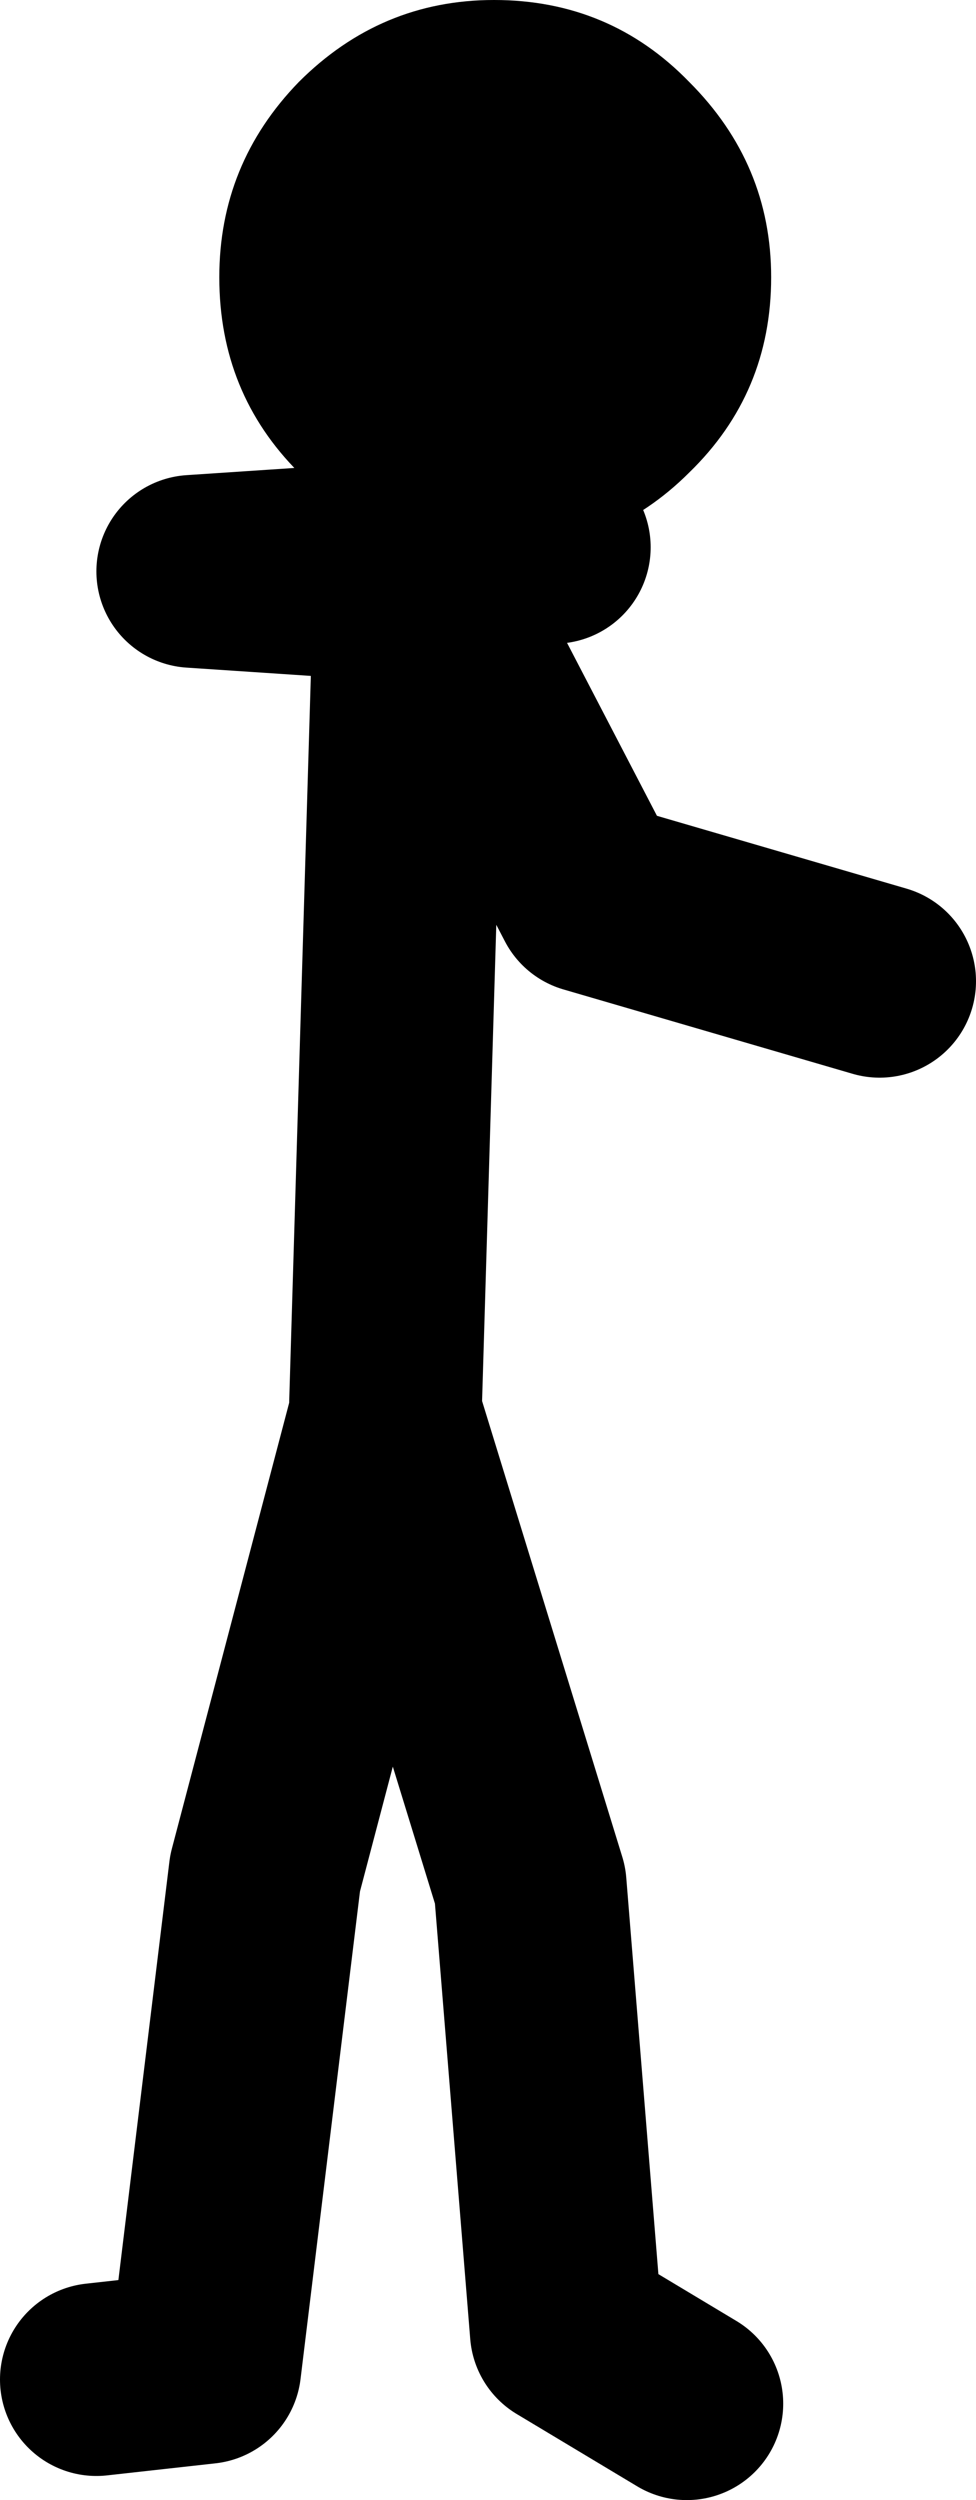
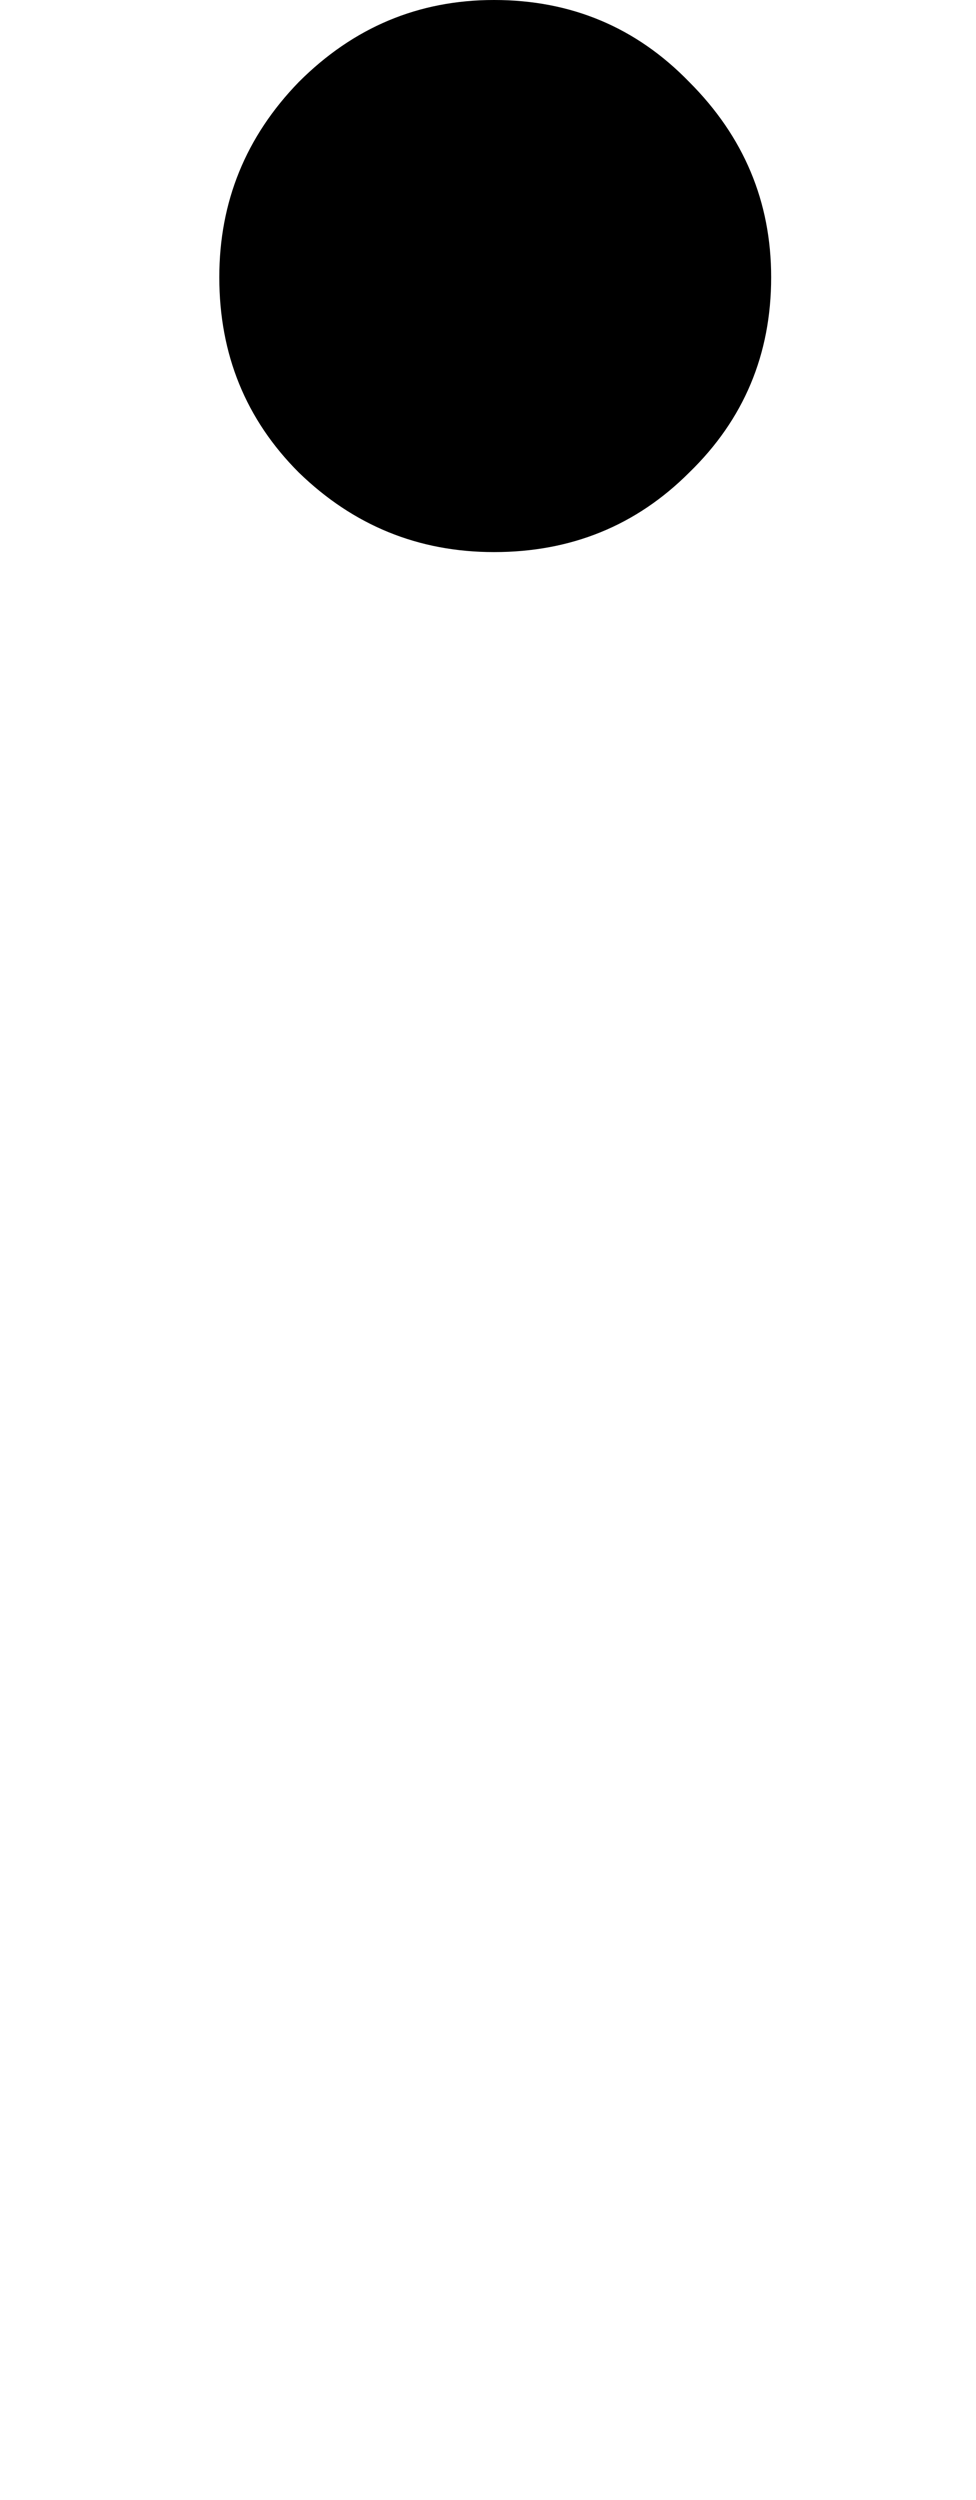
<svg xmlns="http://www.w3.org/2000/svg" height="51.85px" width="20.25px">
  <g transform="matrix(1.0, 0.0, 0.0, 1.0, -198.25, -202.4)">
-     <path d="M207.25 214.75 L210.5 221.0 216.5 222.75 M206.25 231.5 L206.75 214.75 M200.25 251.75 L202.5 251.5 203.75 241.25 206.25 231.75 209.25 241.5 210.0 250.75 212.5 252.25 M206.0 214.5 L202.25 214.25 209.75 213.75" fill="none" stroke="#000000" stroke-linecap="round" stroke-linejoin="round" stroke-width="4.0" />
    <path d="M208.5 213.85 Q206.15 213.85 204.45 212.2 202.8 210.55 202.8 208.15 202.8 205.8 204.45 204.1 206.15 202.4 208.5 202.4 210.9 202.4 212.55 204.1 214.25 205.8 214.25 208.15 214.25 210.55 212.55 212.2 210.9 213.85 208.5 213.85" fill="#000000" fill-rule="evenodd" stroke="none" />
  </g>
</svg>